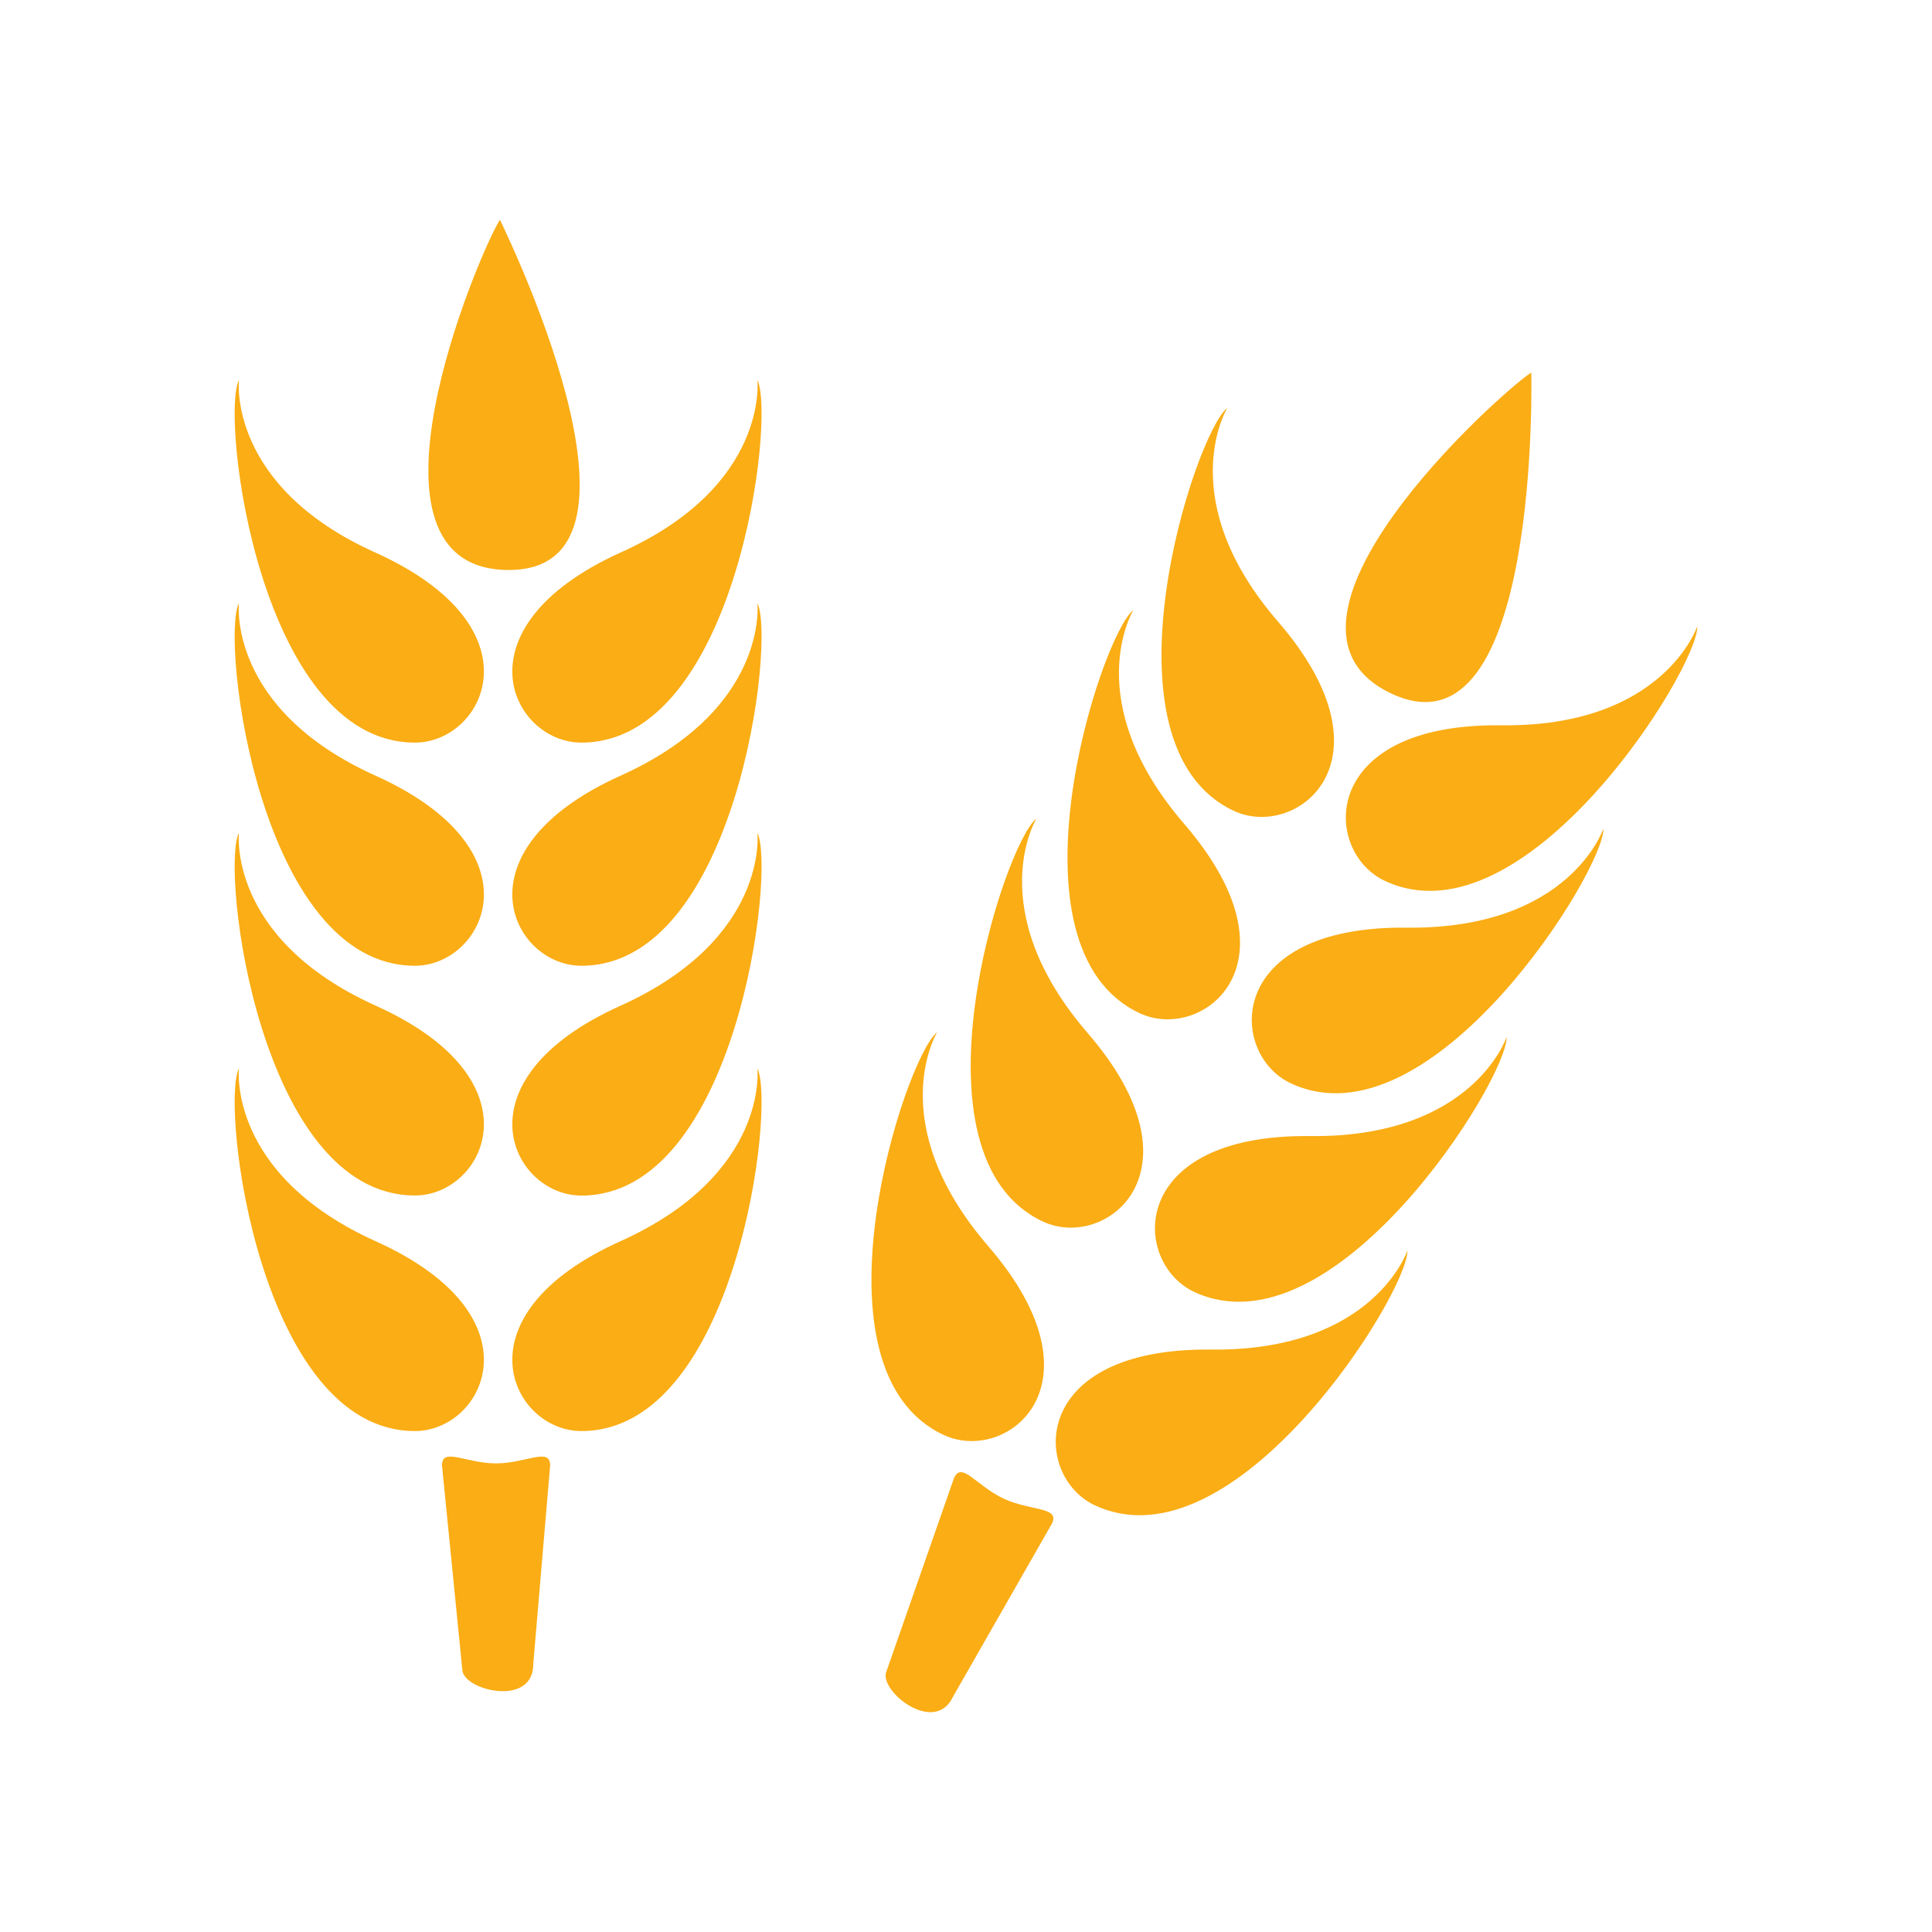
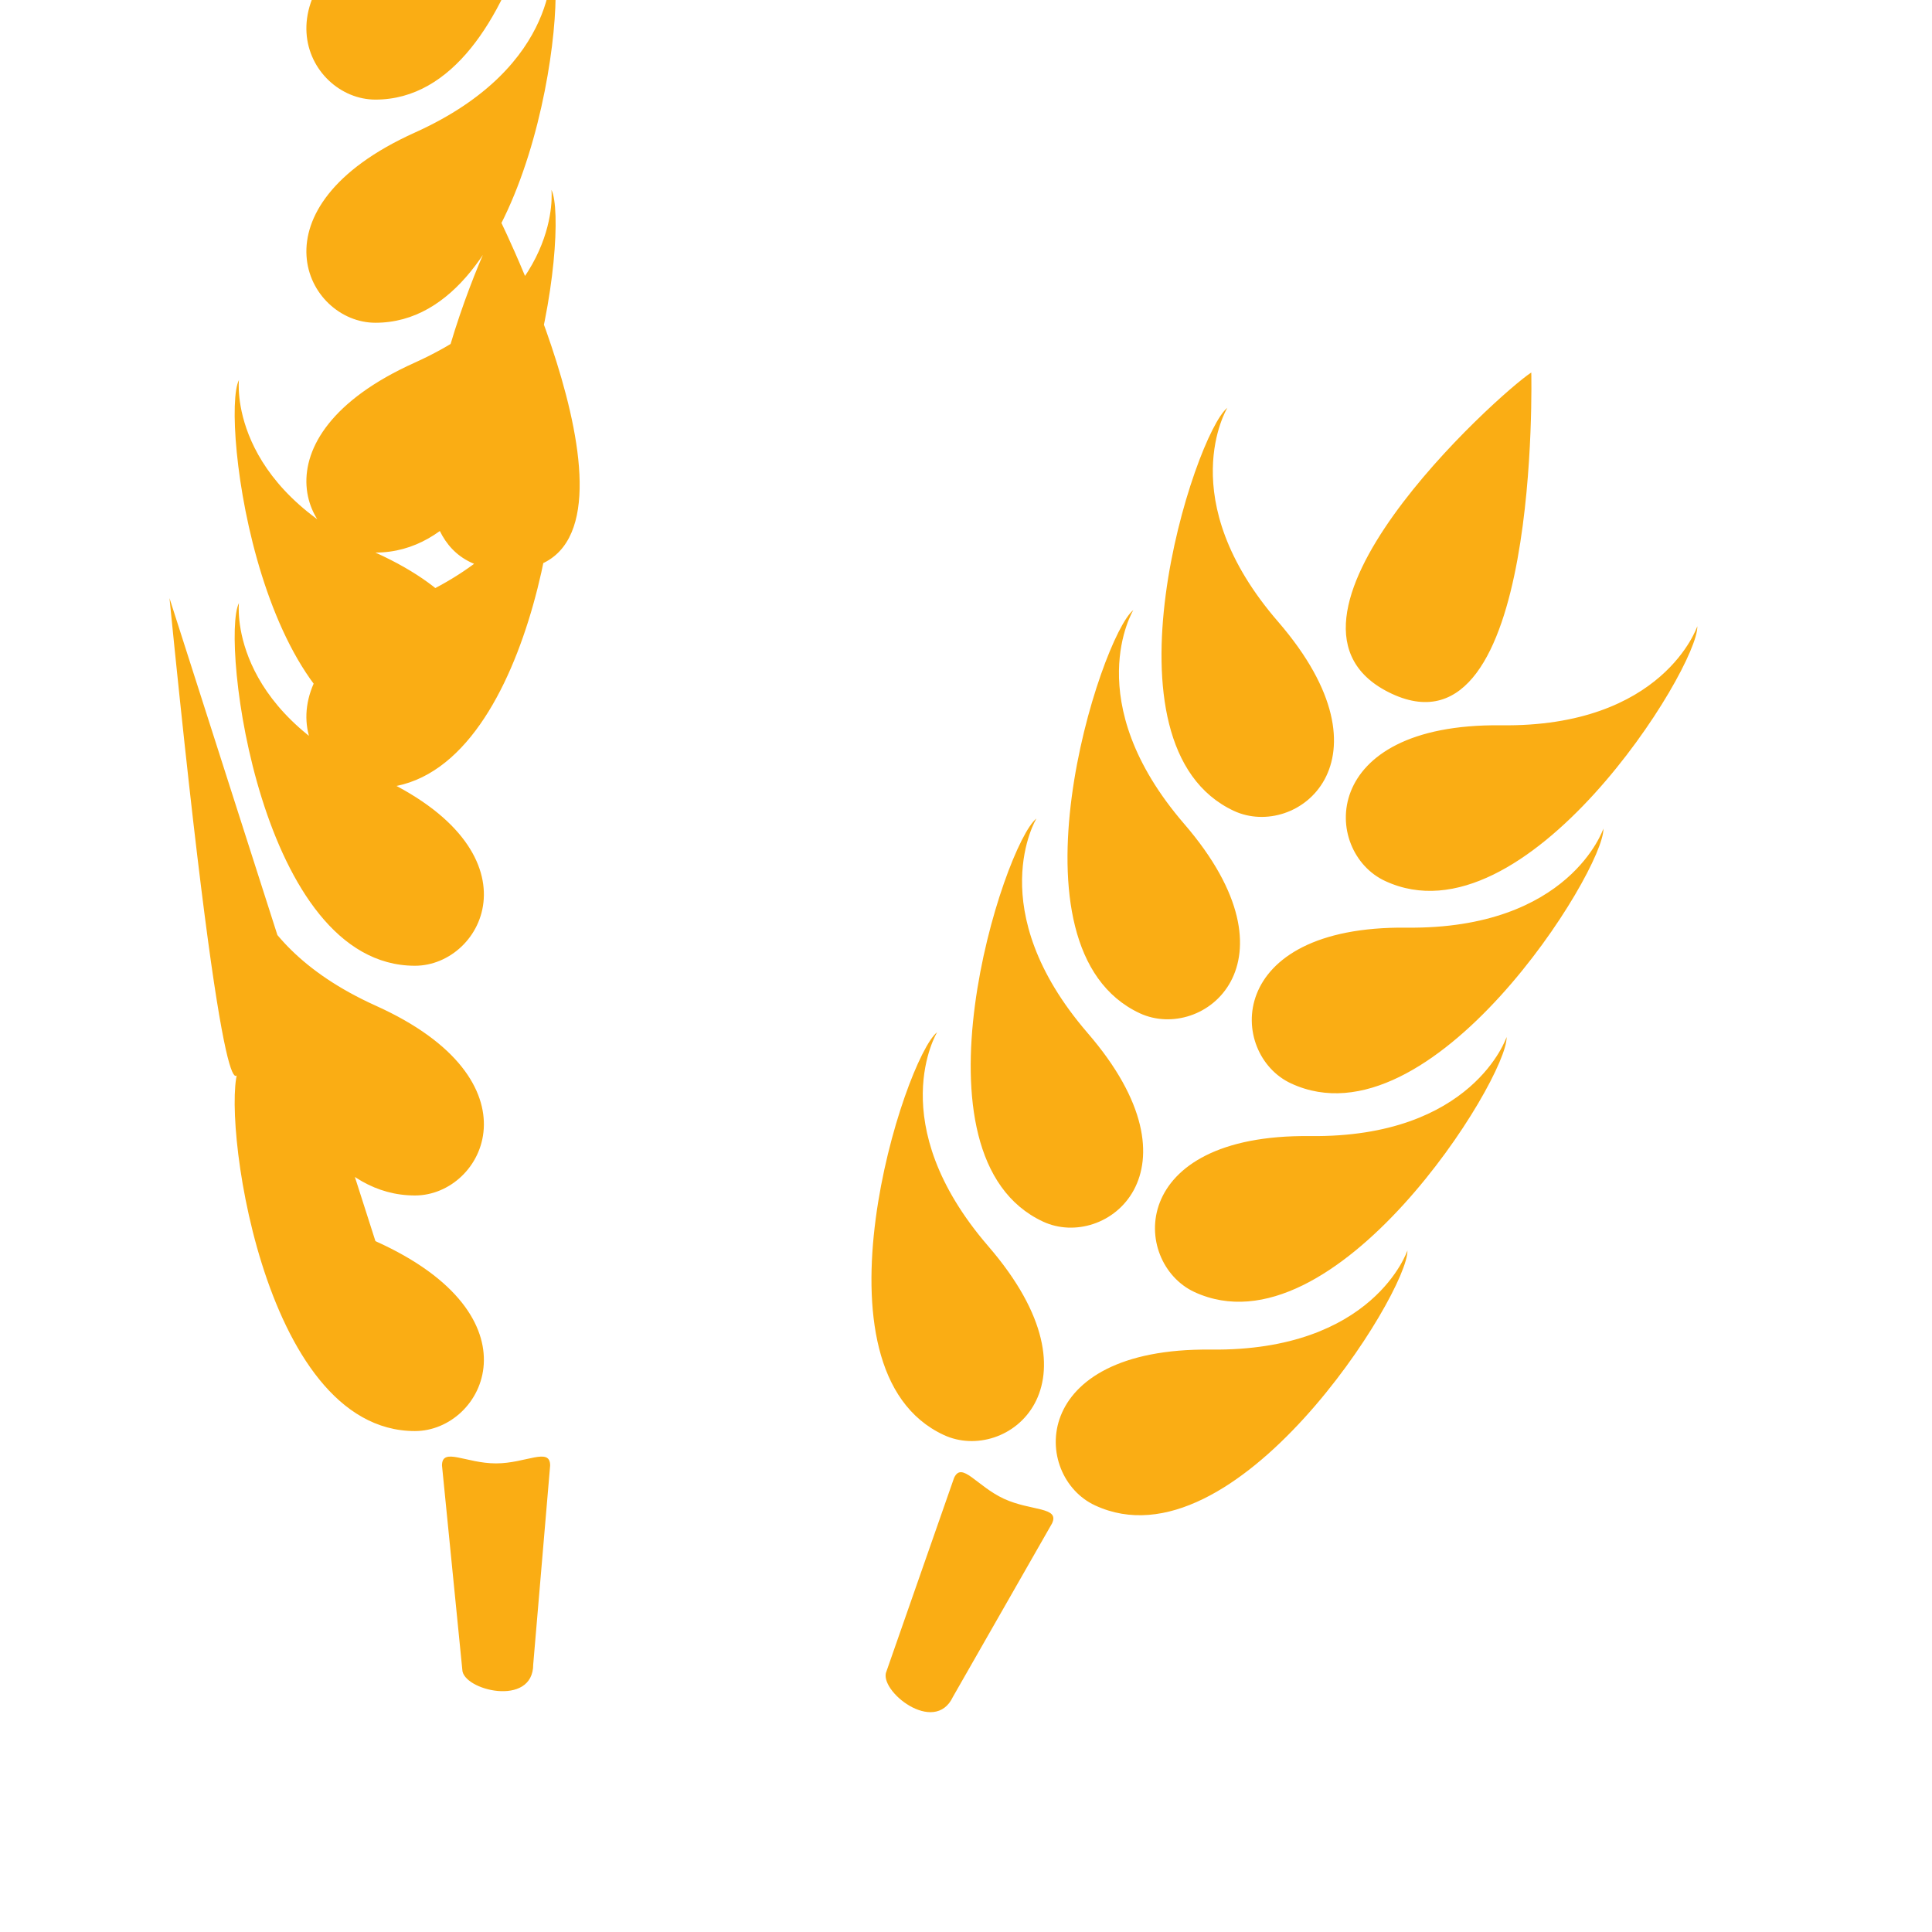
<svg xmlns="http://www.w3.org/2000/svg" t="1614138842479" class="icon" viewBox="0 0 1024 1024" version="1.1" p-id="2359" width="200" height="200">
  <defs>
    <style type="text/css" />
  </defs>
-   <path d="M245.022 884.834l-10.757-108.098c0-9.913 12.655-1.107 28.633-1.107 15.872 0 28.686-8.806 28.686 1.107l-8.964 105.409c0 23.043-37.597 13.657-37.597 2.689z m-46.034-351.873C120.261 497.367 126.641 441.367 126.641 441.367c-9.913 19.774 11.179 192.257 93.281 192.257 36.701 0.053 67.548-60.904-20.934-100.663z m0-121.861C120.261 375.612 126.641 319.611 126.641 319.611c-9.913 19.721 11.179 192.257 93.281 192.257 36.701 0 67.548-60.904-20.934-100.769z m0-118.223C120.261 257.547 126.641 201.389 126.641 201.389c-9.913 19.774 11.179 192.204 93.281 192.204 36.701 0 67.548-60.746-20.934-100.716z m109.153 340.8c82.049 0 103.089-172.483 93.281-192.257 0 0 6.38 56-72.452 91.594-88.377 39.706-57.635 100.663-20.829 100.663z m-109.153 24.151C120.261 622.234 126.641 566.234 126.641 566.234c-9.913 19.774 11.179 192.257 93.281 192.257 36.701 0 67.548-60.904-20.934-100.663z m109.153 100.663c82.049 0 103.089-172.483 93.281-192.257 0 0 6.38 56-72.452 91.594-88.377 39.759-57.635 100.663-20.829 100.663z m0-246.622c82.049 0 103.089-172.535 93.281-192.257 0 0 6.38 56-72.452 91.488-88.377 39.865-57.635 100.769-20.829 100.769z m0-118.275c82.049 0 103.089-172.43 93.281-192.204 0 0 6.38 56.106-72.452 91.435-88.377 40.023-57.635 100.769-20.829 100.769zM269.753 302.105C356.811 302.105 264.954 116.492 264.954 116.492c-11.073 17.454-82.26 185.613 4.799 185.613zM505.091 899.335l52.52-91.91c4.166-8.859-11.126-6.433-25.469-13.025-14.554-6.75-22.358-20.09-26.471-11.073l-35.804 102.456c-4.64 10.019 25.469 34.328 35.224 13.552z m71.239-351.978c-56.317-65.439-26.998-113.53-26.998-113.53-17.348 13.71-70.765 179.127 3.533 213.665 33.326 15.503 87.006-26.735 23.465-100.136z m51.36-110.629c-56.317-65.281-26.998-113.371-26.998-113.371-17.348 13.71-70.87 179.074 3.48 213.718 33.379 15.45 87.006-26.682 23.518-100.347z m49.831-107.096C620.993 264.455 650.522 216.154 650.522 216.154c-17.401 13.71-70.87 179.021 3.533 213.665 33.326 15.397 86.9-26.629 23.465-100.189z m-44.505 355.142c74.403 34.433 166.155-113.002 165.522-135.149 0 0-17.77 53.522-104.249 52.52-96.972-1.055-94.652 67.021-61.273 82.629z m-109.206-24.256c-56.422-65.386-27.104-113.424-27.104-113.424-17.296 13.71-70.765 179.074 3.586 213.507 33.431 15.503 86.953-26.629 23.518-100.083z m56.58 137.364c74.351 34.591 166.155-113.002 165.575-135.096 0 0-17.823 53.522-104.249 52.52-96.972-1.002-94.652 67.126-61.326 82.577z m103.933-223.632c74.403 34.539 166.155-113.108 165.522-135.096 0 0-17.77 53.469-104.196 52.52-97.025-1.055-94.705 67.179-61.326 82.577z m49.831-107.307c74.403 34.644 166.102-112.897 165.469-135.044 0 0-17.876 53.68-104.196 52.52-96.972-1.002-94.599 67.126-61.273 82.524z m3.638-99.187c78.938 36.648 73.823-170.321 73.823-170.321-17.348 11.284-152.709 133.62-73.823 170.321z" fill="#faad14" p-id="2360" />
+   <path d="M245.022 884.834l-10.757-108.098c0-9.913 12.655-1.107 28.633-1.107 15.872 0 28.686-8.806 28.686 1.107l-8.964 105.409c0 23.043-37.597 13.657-37.597 2.689z m-46.034-351.873C120.261 497.367 126.641 441.367 126.641 441.367c-9.913 19.774 11.179 192.257 93.281 192.257 36.701 0.053 67.548-60.904-20.934-100.663z m0-121.861C120.261 375.612 126.641 319.611 126.641 319.611c-9.913 19.721 11.179 192.257 93.281 192.257 36.701 0 67.548-60.904-20.934-100.769z m0-118.223C120.261 257.547 126.641 201.389 126.641 201.389c-9.913 19.774 11.179 192.204 93.281 192.204 36.701 0 67.548-60.746-20.934-100.716z c82.049 0 103.089-172.483 93.281-192.257 0 0 6.38 56-72.452 91.594-88.377 39.706-57.635 100.663-20.829 100.663z m-109.153 24.151C120.261 622.234 126.641 566.234 126.641 566.234c-9.913 19.774 11.179 192.257 93.281 192.257 36.701 0 67.548-60.904-20.934-100.663z m109.153 100.663c82.049 0 103.089-172.483 93.281-192.257 0 0 6.38 56-72.452 91.594-88.377 39.759-57.635 100.663-20.829 100.663z m0-246.622c82.049 0 103.089-172.535 93.281-192.257 0 0 6.38 56-72.452 91.488-88.377 39.865-57.635 100.769-20.829 100.769z m0-118.275c82.049 0 103.089-172.43 93.281-192.204 0 0 6.38 56.106-72.452 91.435-88.377 40.023-57.635 100.769-20.829 100.769zM269.753 302.105C356.811 302.105 264.954 116.492 264.954 116.492c-11.073 17.454-82.26 185.613 4.799 185.613zM505.091 899.335l52.52-91.91c4.166-8.859-11.126-6.433-25.469-13.025-14.554-6.75-22.358-20.09-26.471-11.073l-35.804 102.456c-4.64 10.019 25.469 34.328 35.224 13.552z m71.239-351.978c-56.317-65.439-26.998-113.53-26.998-113.53-17.348 13.71-70.765 179.127 3.533 213.665 33.326 15.503 87.006-26.735 23.465-100.136z m51.36-110.629c-56.317-65.281-26.998-113.371-26.998-113.371-17.348 13.71-70.87 179.074 3.48 213.718 33.379 15.45 87.006-26.682 23.518-100.347z m49.831-107.096C620.993 264.455 650.522 216.154 650.522 216.154c-17.401 13.71-70.87 179.021 3.533 213.665 33.326 15.397 86.9-26.629 23.465-100.189z m-44.505 355.142c74.403 34.433 166.155-113.002 165.522-135.149 0 0-17.77 53.522-104.249 52.52-96.972-1.055-94.652 67.021-61.273 82.629z m-109.206-24.256c-56.422-65.386-27.104-113.424-27.104-113.424-17.296 13.71-70.765 179.074 3.586 213.507 33.431 15.503 86.953-26.629 23.518-100.083z m56.58 137.364c74.351 34.591 166.155-113.002 165.575-135.096 0 0-17.823 53.522-104.249 52.52-96.972-1.002-94.652 67.126-61.326 82.577z m103.933-223.632c74.403 34.539 166.155-113.108 165.522-135.096 0 0-17.77 53.469-104.196 52.52-97.025-1.055-94.705 67.179-61.326 82.577z m49.831-107.307c74.403 34.644 166.102-112.897 165.469-135.044 0 0-17.876 53.68-104.196 52.52-96.972-1.002-94.599 67.126-61.273 82.524z m3.638-99.187c78.938 36.648 73.823-170.321 73.823-170.321-17.348 11.284-152.709 133.62-73.823 170.321z" fill="#faad14" p-id="2360" />
</svg>